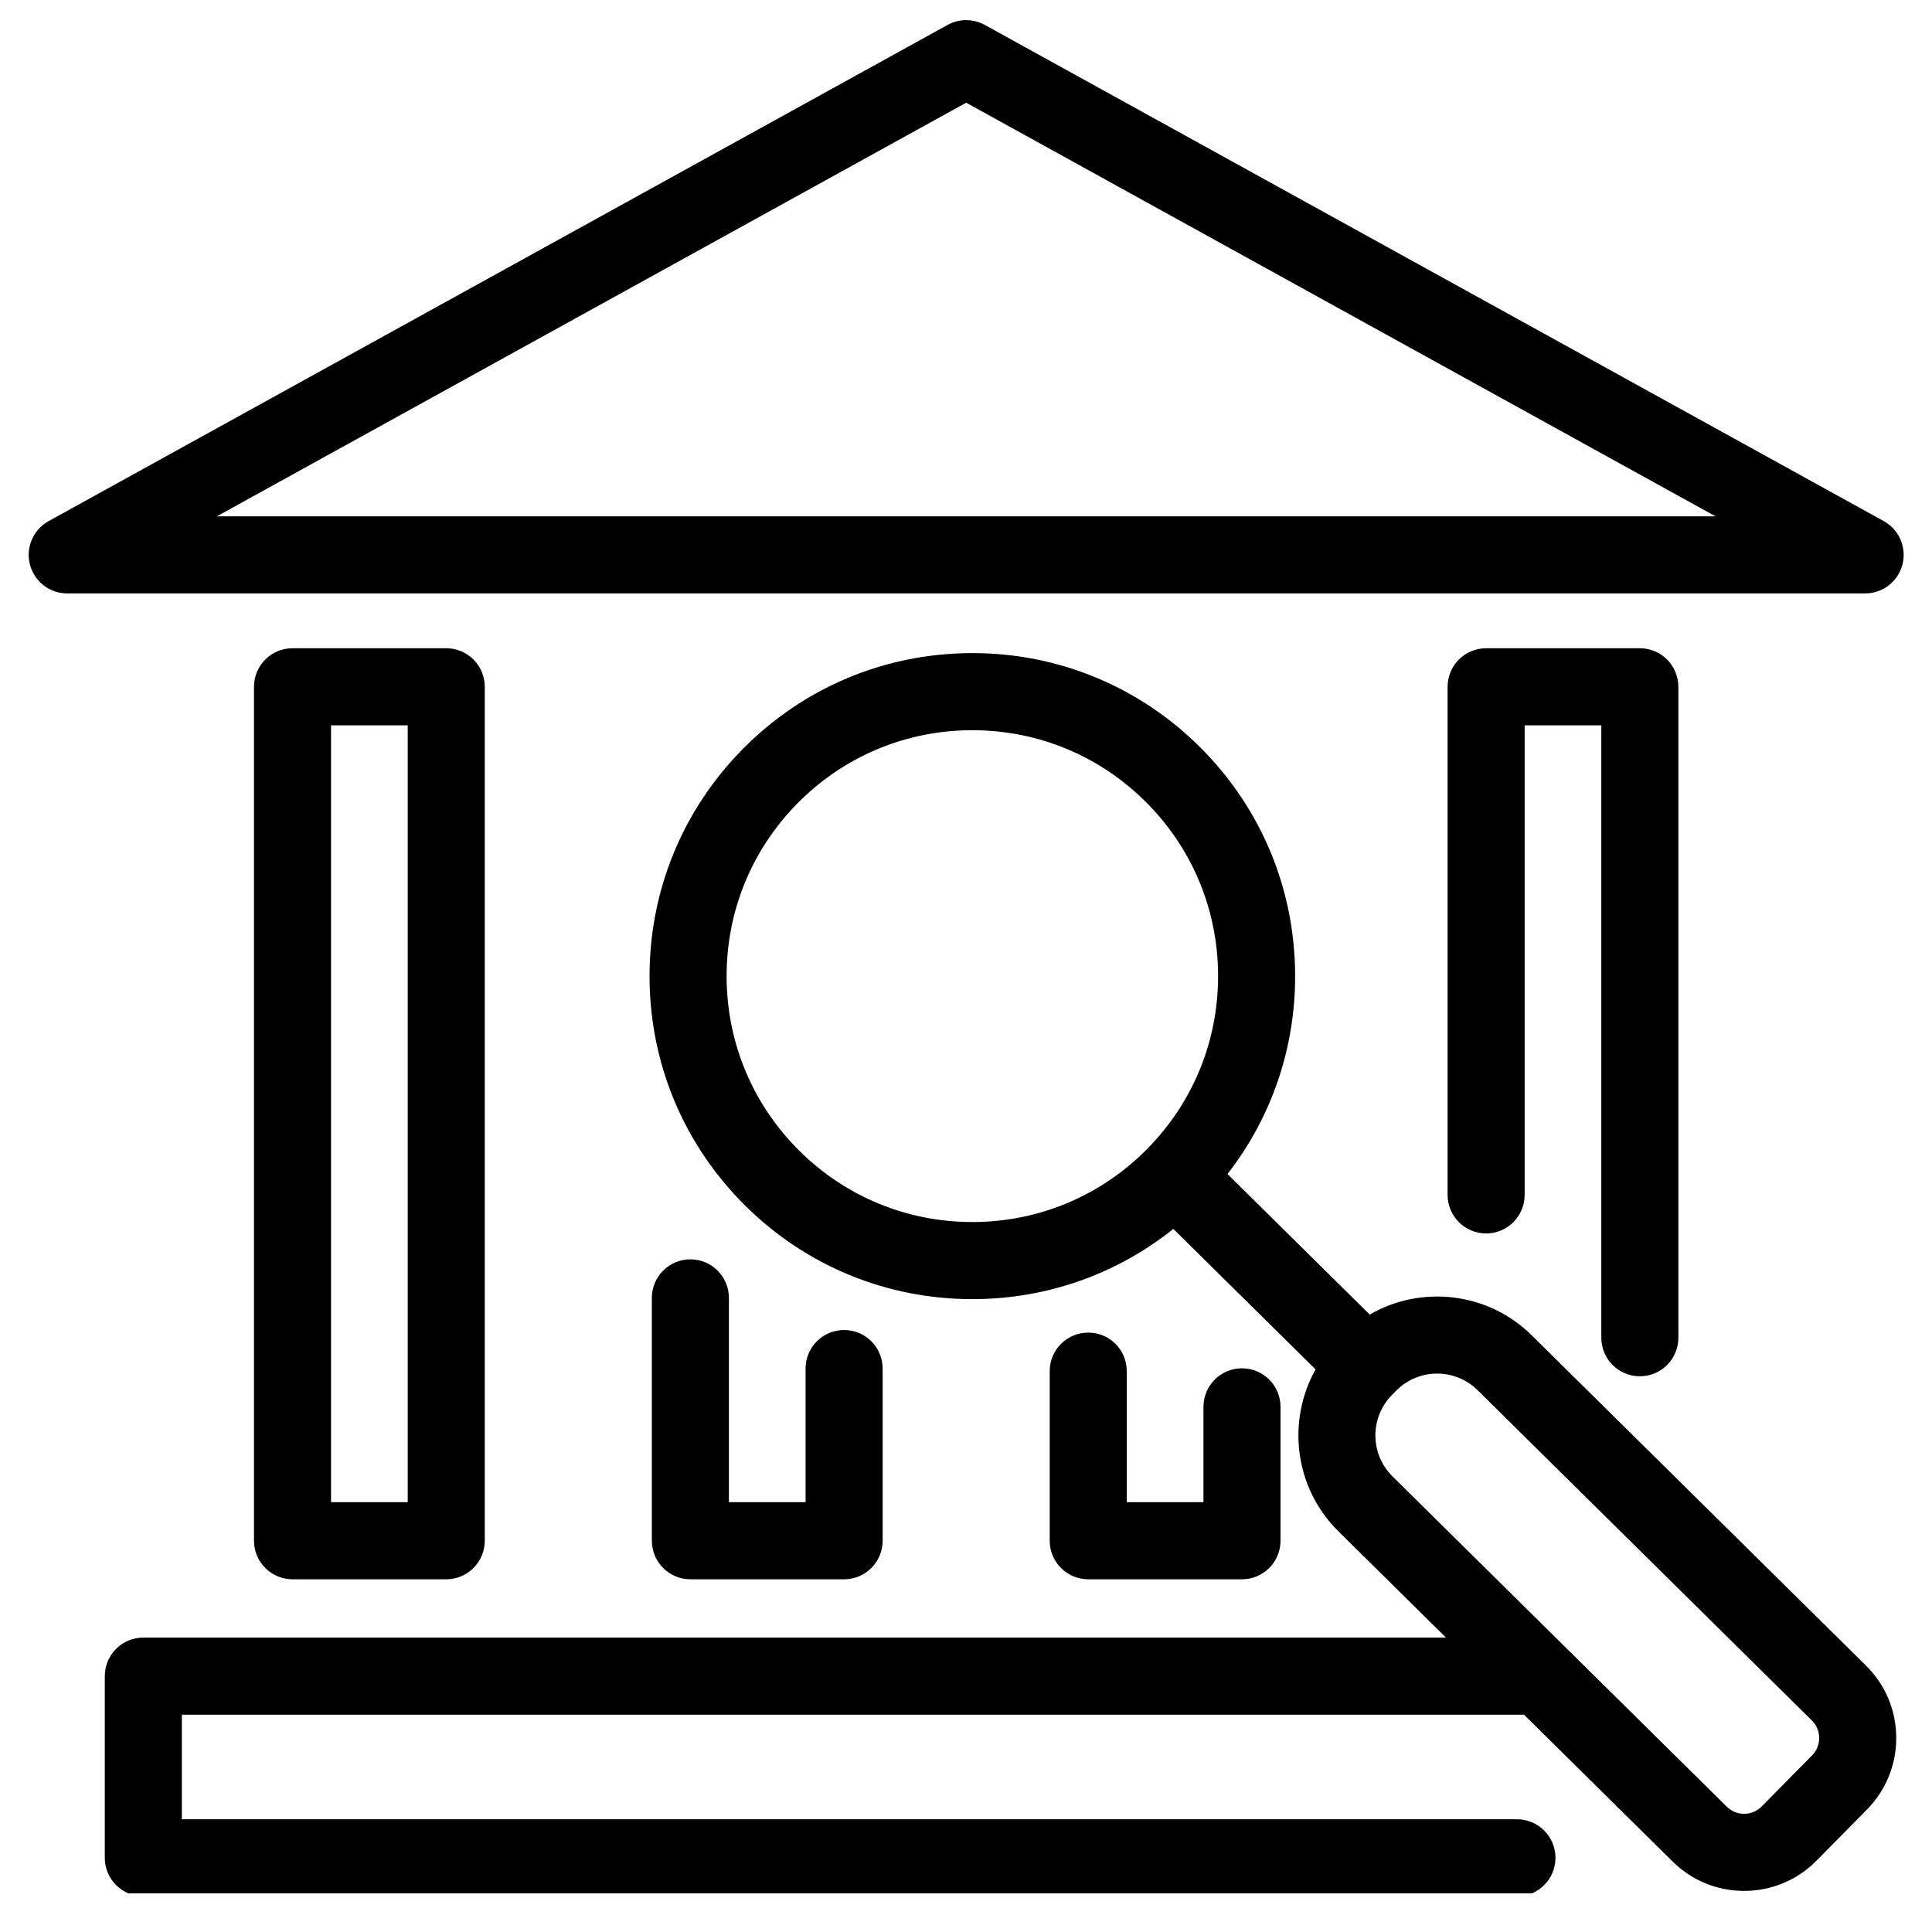
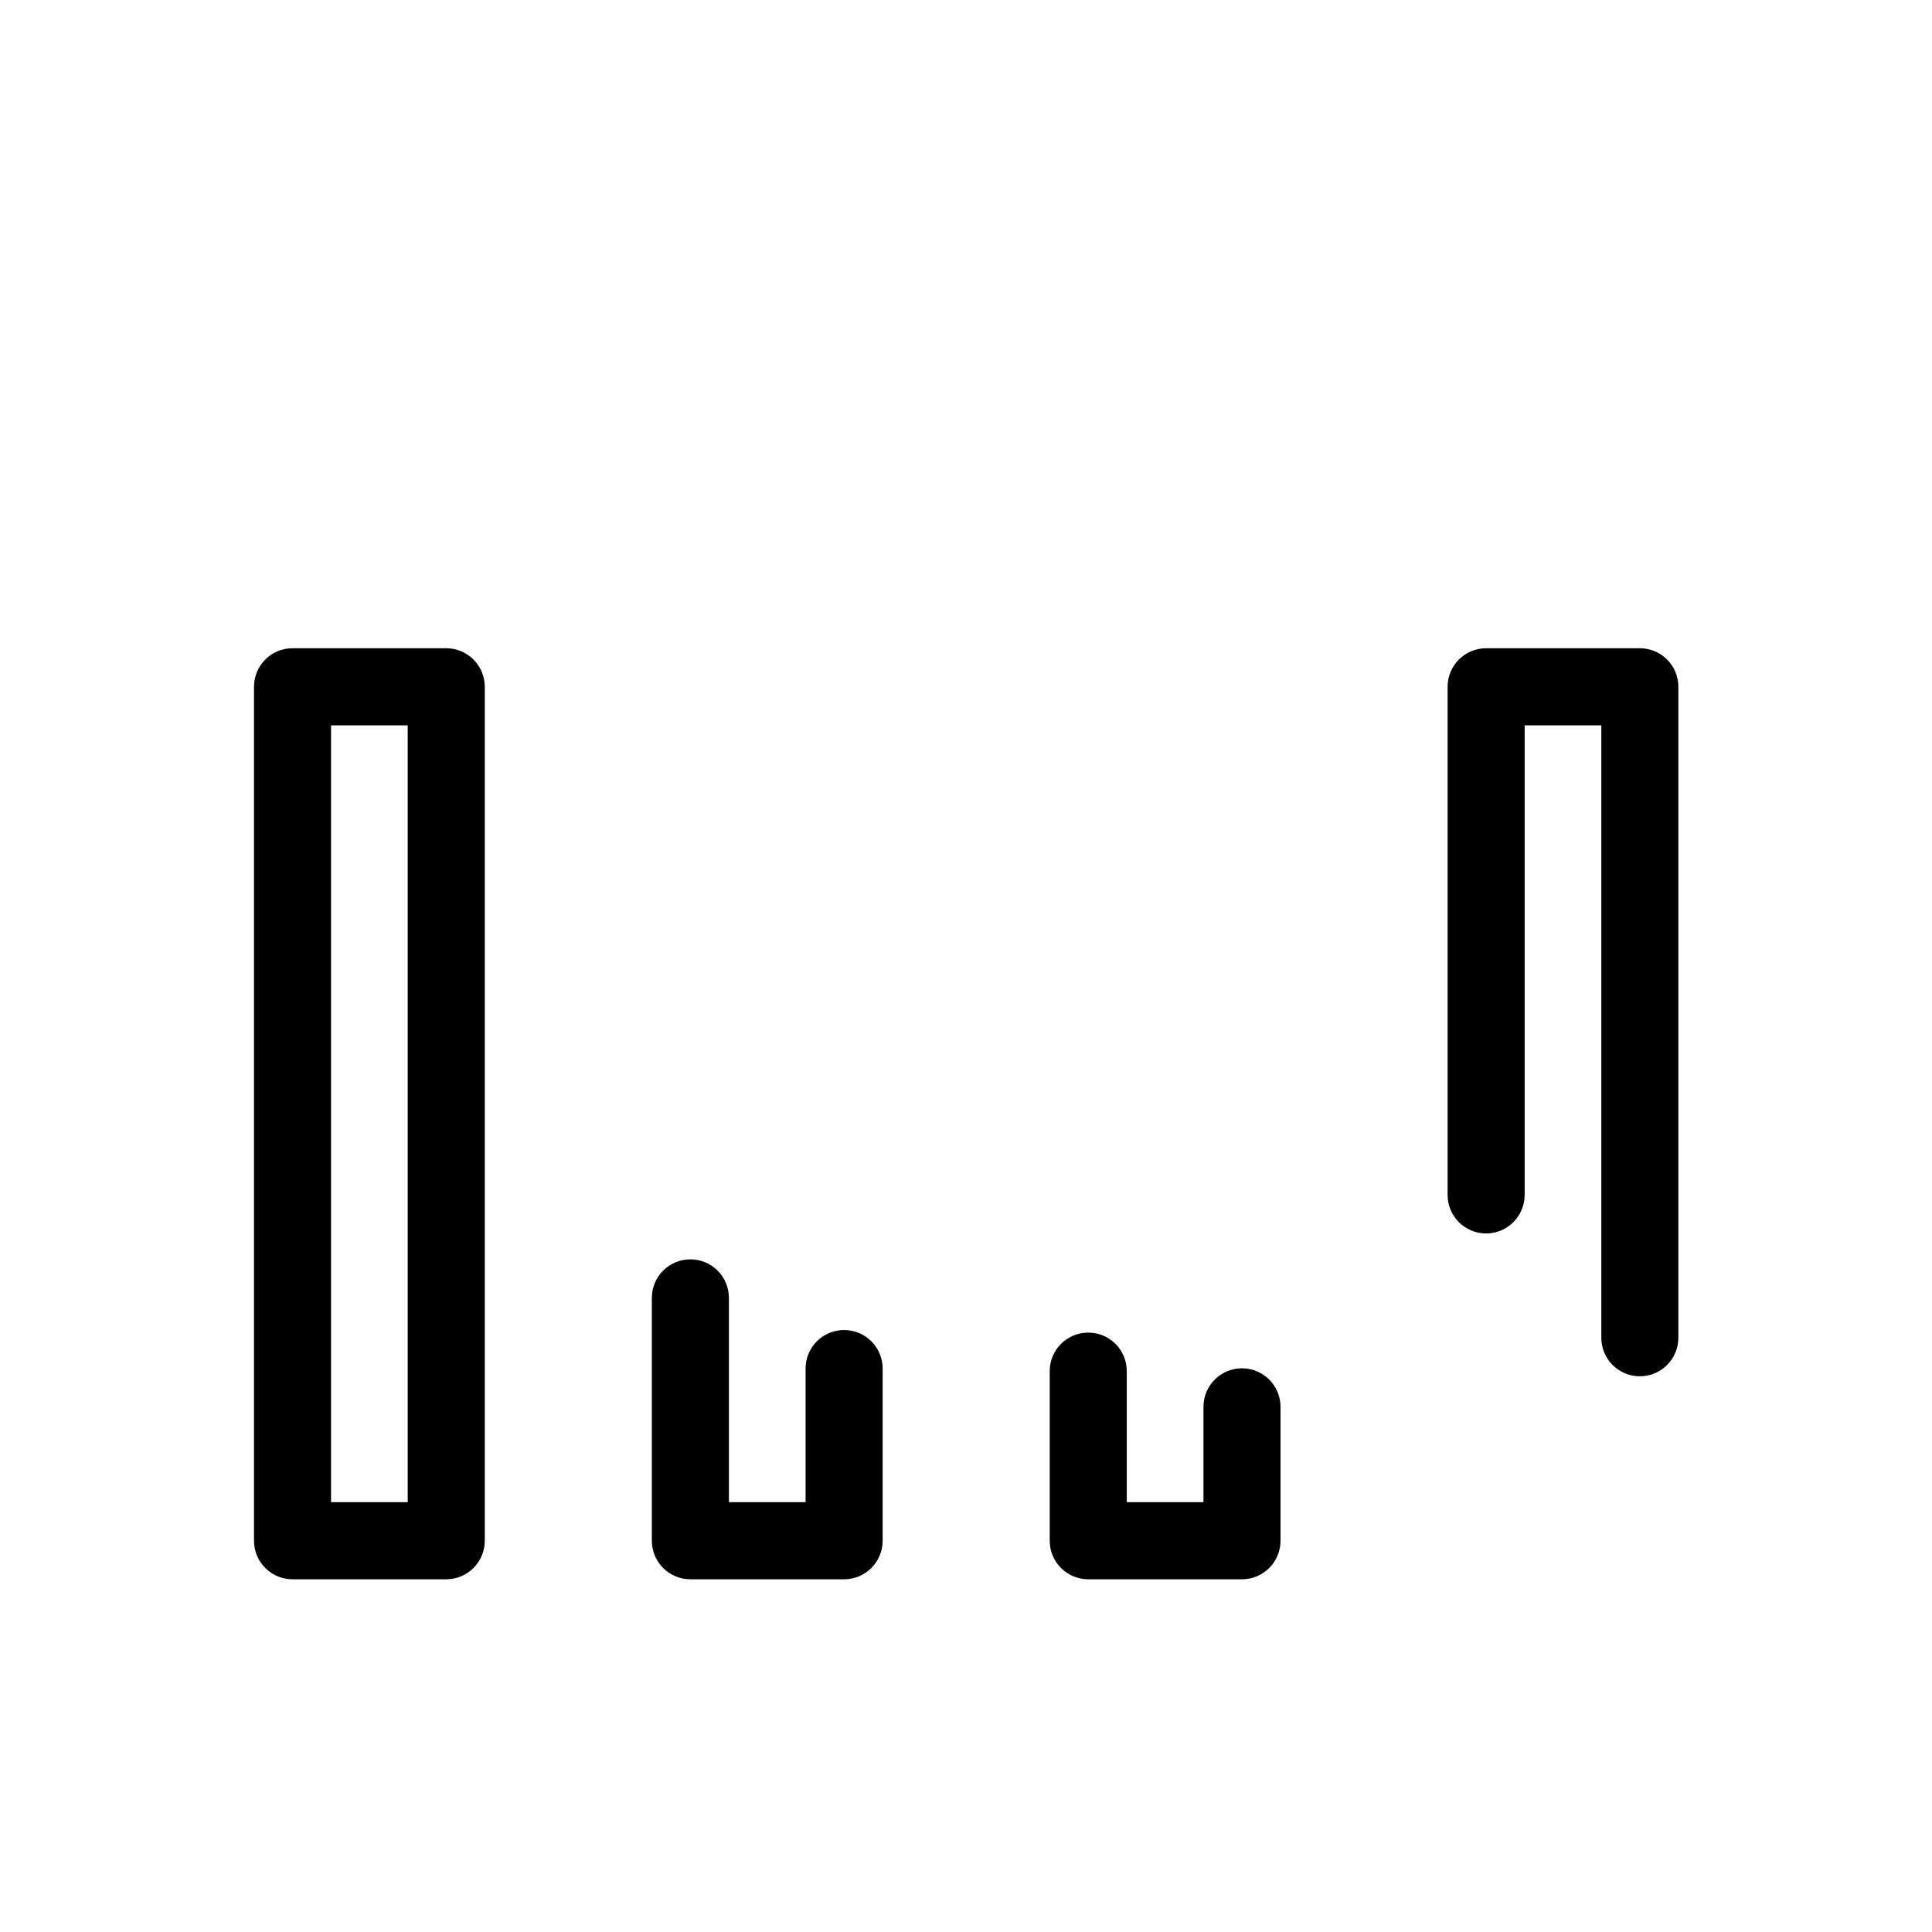
<svg xmlns="http://www.w3.org/2000/svg" width="500" zoomAndPan="magnify" viewBox="0 0 375 375" height="500" preserveAspectRatio="xMidYMid meet" version="1.0">
  <defs>
    <clipPath id="09e162b03b">
-       <path d="M 20 126 L 369 126 L 369 367.5 L 20 367.5 Z M 20 126 " clip-rule="nonzero" />
-     </clipPath>
+       </clipPath>
    <clipPath id="aa4519d7dc">
-       <path d="M 5 3.75 L 370 3.75 L 370 116 L 5 116 Z M 5 3.75 " clip-rule="nonzero" />
-     </clipPath>
+       </clipPath>
  </defs>
  <rect x="-37.5" width="450" fill="#ffffff" y="-37.5" height="450" fill-opacity="1" />
  <g clip-path="url(#09e162b03b)">
    <path fill="#000000" d="M 351.719 340.727 L 341.949 350.629 C 341.051 351.543 339.848 352.047 338.566 352.059 C 338.555 352.059 338.547 352.059 338.535 352.059 C 337.266 352.059 336.066 351.566 335.164 350.672 L 270.285 286.566 C 265.898 282.238 265.852 275.141 270.184 270.758 L 270.59 270.348 C 270.59 270.344 270.594 270.344 270.594 270.344 L 271 269.934 C 273.18 267.723 276.062 266.613 278.949 266.613 C 281.785 266.613 284.625 267.684 286.797 269.832 L 351.676 333.938 C 352.59 334.84 353.094 336.043 353.102 337.324 C 353.113 338.605 352.621 339.816 351.719 340.727 Z M 189.035 237.195 C 188.93 237.195 188.828 237.195 188.723 237.195 C 176.098 237.195 164.211 232.312 155.219 223.43 C 146.152 214.473 141.113 202.516 141.035 189.77 C 140.953 177.02 145.84 165 154.789 155.93 C 163.742 146.855 175.688 141.816 188.43 141.734 C 188.535 141.734 188.637 141.734 188.742 141.734 C 201.363 141.734 213.254 146.613 222.246 155.5 C 231.312 164.457 236.348 176.41 236.43 189.16 C 236.512 201.91 231.625 213.93 222.672 223 C 213.723 232.07 201.773 237.113 189.035 237.195 Z M 297.305 259.184 C 288.754 250.734 275.797 249.406 265.859 255.156 L 238.254 227.879 C 246.855 216.824 251.477 203.293 251.383 189.066 C 251.277 172.32 244.664 156.617 232.754 144.848 C 220.941 133.18 205.328 126.766 188.742 126.766 C 188.605 126.766 188.469 126.766 188.336 126.77 C 171.598 126.875 155.906 133.496 144.148 145.41 C 132.391 157.328 125.973 173.117 126.078 189.863 C 126.184 206.609 132.801 222.312 144.711 234.078 C 156.523 245.75 172.137 252.16 188.723 252.16 C 188.855 252.16 188.992 252.16 189.129 252.16 C 203.348 252.07 216.809 247.273 227.746 238.531 L 255.352 265.805 C 249.734 275.82 251.223 288.766 259.773 297.219 L 280.66 317.852 L 27.816 317.852 C 23.688 317.852 20.34 321.203 20.34 325.332 L 20.34 360.602 C 20.34 364.734 23.688 368.086 27.816 368.086 L 294.438 368.086 C 298.566 368.086 301.918 364.734 301.918 360.602 C 301.918 356.469 298.566 353.117 294.438 353.117 L 35.297 353.117 L 35.297 332.816 L 295.434 332.816 C 295.555 332.816 295.676 332.816 295.797 332.809 L 324.656 361.324 C 328.383 365 333.305 367.023 338.531 367.023 C 338.574 367.023 338.617 367.023 338.66 367.023 C 343.938 366.988 348.887 364.902 352.59 361.145 L 362.363 351.242 C 366.066 347.488 368.094 342.508 368.059 337.23 C 368.023 331.949 365.941 326.996 362.188 323.289 L 297.305 259.184 " fill-opacity="1" fill-rule="nonzero" />
  </g>
  <g clip-path="url(#aa4519d7dc)">
-     <path fill="#000000" d="M 42.09 100.219 L 187.535 19.934 L 332.984 100.219 Z M 365.637 101.148 L 191.148 4.836 C 188.898 3.598 186.172 3.598 183.926 4.836 L 9.438 101.148 C 6.449 102.797 4.957 106.258 5.805 109.566 C 6.656 112.871 9.637 115.184 13.047 115.184 L 362.023 115.184 C 365.434 115.184 368.414 112.871 369.266 109.566 C 370.117 106.258 368.621 102.797 365.637 101.148 " fill-opacity="1" fill-rule="nonzero" />
-   </g>
+     </g>
  <path fill="#000000" d="M 64.254 140.793 L 79.137 140.793 L 79.137 291.574 L 64.254 291.574 Z M 86.613 306.539 C 90.742 306.539 94.094 303.188 94.094 299.055 L 94.094 133.309 C 94.094 129.176 90.742 125.824 86.613 125.824 L 56.777 125.824 C 52.648 125.824 49.301 129.176 49.301 133.309 L 49.301 299.055 C 49.301 303.188 52.648 306.539 56.777 306.539 L 86.613 306.539 " fill-opacity="1" fill-rule="nonzero" />
  <path fill="#000000" d="M 134.004 244.438 C 129.875 244.438 126.523 247.785 126.523 251.918 L 126.523 299.055 C 126.523 303.188 129.875 306.539 134.004 306.539 L 163.84 306.539 C 167.969 306.539 171.32 303.188 171.32 299.055 L 171.32 265.641 C 171.32 261.504 167.969 258.156 163.84 258.156 C 159.711 258.156 156.363 261.504 156.363 265.641 L 156.363 291.574 L 141.48 291.574 L 141.48 251.918 C 141.48 247.785 138.133 244.438 134.004 244.438 " fill-opacity="1" fill-rule="nonzero" />
  <path fill="#000000" d="M 211.23 258.656 C 207.098 258.656 203.75 262.004 203.75 266.137 L 203.75 299.055 C 203.75 303.188 207.098 306.539 211.23 306.539 L 241.066 306.539 C 245.195 306.539 248.547 303.188 248.547 299.055 L 248.547 273.07 C 248.547 268.938 245.195 265.586 241.066 265.586 C 236.938 265.586 233.59 268.938 233.59 273.07 L 233.59 291.574 L 218.707 291.574 L 218.707 266.137 C 218.707 262.004 215.359 258.656 211.23 258.656 " fill-opacity="1" fill-rule="nonzero" />
  <path fill="#000000" d="M 318.293 267.137 C 322.422 267.137 325.77 263.785 325.77 259.652 L 325.77 133.309 C 325.77 129.176 322.422 125.824 318.293 125.824 L 288.457 125.824 C 284.324 125.824 280.977 129.176 280.977 133.309 L 280.977 231.93 C 280.977 236.062 284.324 239.414 288.457 239.414 C 292.586 239.414 295.934 236.062 295.934 231.93 L 295.934 140.793 L 310.816 140.793 L 310.816 259.652 C 310.816 263.785 314.164 267.137 318.293 267.137 " fill-opacity="1" fill-rule="nonzero" />
</svg>